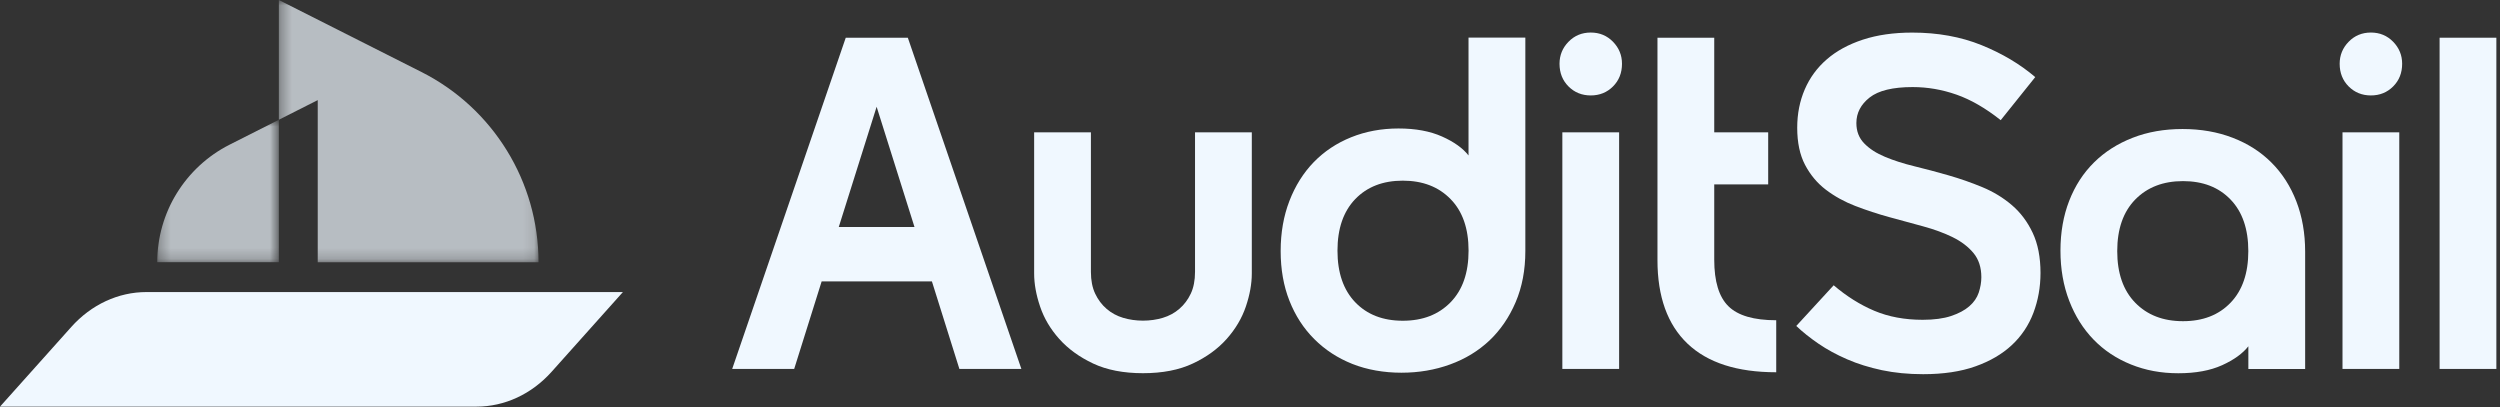
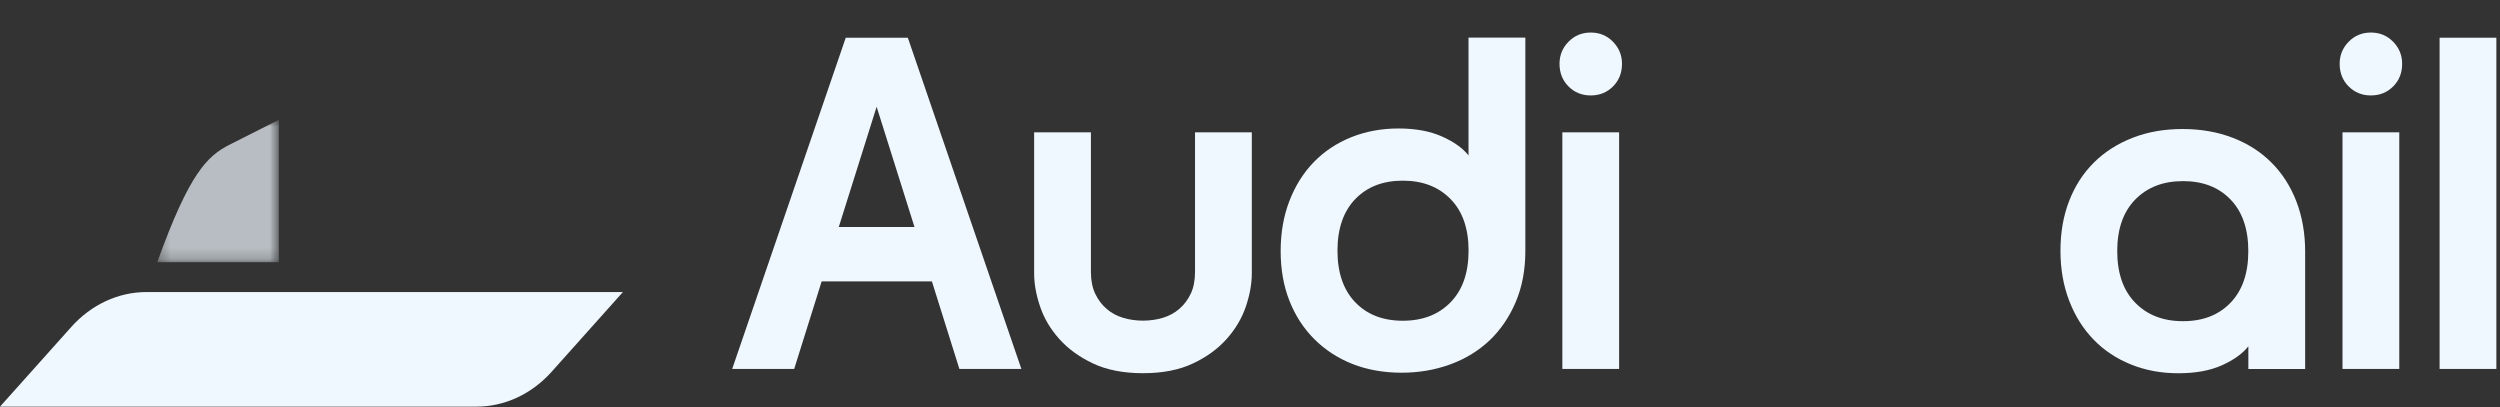
<svg xmlns="http://www.w3.org/2000/svg" width="227" height="37" viewBox="0 0 227 37" fill="none">
  <rect x="0" y="0" width="227" height="37" fill="#333333" stroke="none" />
  <path d="M76.802 3.425H82.431L92.741 33.499H87.112L84.618 25.552H74.606L72.112 33.499H66.483L76.794 3.425H76.802ZM83.035 20.609L79.598 9.694L76.161 20.609H83.035Z" fill="#F0F8FF" />
  <path d="M103.786 33.886C102.01 33.886 100.5 33.593 99.251 33.005C98.006 32.417 96.982 31.674 96.177 30.772C95.373 29.87 94.794 28.89 94.439 27.829C94.079 26.768 93.9 25.768 93.9 24.821V12.017H99.055V24.69C99.055 25.466 99.186 26.123 99.443 26.666C99.7 27.209 100.043 27.67 100.476 28.041C100.904 28.413 101.406 28.686 101.978 28.858C102.549 29.029 103.153 29.115 103.782 29.115C104.41 29.115 105.014 29.029 105.586 28.858C106.157 28.686 106.659 28.413 107.088 28.041C107.517 27.67 107.863 27.213 108.121 26.666C108.378 26.123 108.508 25.462 108.508 24.69V12.017H113.664V24.821C113.664 25.768 113.484 26.768 113.125 27.829C112.766 28.89 112.186 29.87 111.386 30.772C110.582 31.674 109.561 32.421 108.312 33.005C107.068 33.593 105.553 33.886 103.782 33.886" fill="#F0F8FF" />
  <path d="M138.501 3.425V22.801C138.501 24.519 138.207 26.066 137.619 27.442C137.032 28.817 136.236 29.976 135.236 30.923C134.232 31.866 133.044 32.593 131.668 33.091C130.293 33.593 128.819 33.842 127.244 33.842C125.668 33.842 124.129 33.576 122.795 33.046C121.464 32.515 120.309 31.764 119.337 30.789C118.362 29.817 117.611 28.654 117.08 27.307C116.549 25.96 116.284 24.458 116.284 22.797C116.284 21.135 116.549 19.617 117.08 18.241C117.611 16.866 118.35 15.69 119.292 14.719C120.239 13.747 121.37 12.992 122.688 12.462C124.007 11.931 125.44 11.666 126.986 11.666C128.533 11.666 129.852 11.911 130.938 12.396C132.027 12.882 132.827 13.457 133.342 14.115V3.417H138.497L138.501 3.425ZM121.443 22.76C121.443 24.764 121.982 26.327 123.056 27.446C124.129 28.564 125.57 29.123 127.374 29.123C129.178 29.123 130.623 28.564 131.713 27.446C132.803 26.327 133.346 24.768 133.346 22.76C133.346 20.752 132.803 19.192 131.713 18.078C130.623 16.96 129.178 16.404 127.374 16.404C125.57 16.404 124.129 16.964 123.056 18.078C121.982 19.197 121.443 20.756 121.443 22.76Z" fill="#F0F8FF" />
  <path d="M141.604 5.788C141.604 5.016 141.877 4.347 142.42 3.792C142.963 3.233 143.636 2.955 144.44 2.955C145.244 2.955 145.914 3.233 146.461 3.792C147.004 4.351 147.277 5.016 147.277 5.788C147.277 6.621 147.004 7.306 146.461 7.849C145.918 8.392 145.244 8.666 144.44 8.666C143.636 8.666 142.963 8.392 142.42 7.849C141.877 7.306 141.604 6.617 141.604 5.788ZM141.861 12.017H147.016V33.499H141.861V12.017Z" fill="#F0F8FF" />
-   <path d="M161.281 33.801C157.73 33.801 155.045 32.936 153.224 31.201C151.404 29.466 150.498 26.939 150.498 23.617V3.425H155.653V23.576C155.653 25.552 156.081 26.964 156.943 27.809C157.8 28.654 159.249 29.078 161.281 29.078V33.805V33.801ZM160.551 16.743H152.347V12.017H160.551V16.743Z" fill="#F0F8FF" />
-   <path d="M185.278 24.776C185.278 26.066 185.061 27.274 184.633 28.409C184.204 29.54 183.551 30.515 182.678 31.331C181.804 32.148 180.702 32.793 179.367 33.266C178.037 33.74 176.453 33.976 174.62 33.976C173.273 33.976 172.028 33.854 170.881 33.613C169.734 33.368 168.681 33.042 167.722 32.625C166.763 32.209 165.898 31.74 165.122 31.209C164.346 30.678 163.677 30.144 163.102 29.597L166.498 25.903C167.673 26.907 168.906 27.678 170.192 28.221C171.481 28.764 172.943 29.038 174.575 29.038C175.608 29.038 176.465 28.923 177.155 28.695C177.841 28.466 178.396 28.172 178.808 27.813C179.224 27.454 179.51 27.041 179.669 26.568C179.824 26.095 179.906 25.629 179.906 25.172C179.906 24.282 179.669 23.556 179.196 22.98C178.722 22.409 178.094 21.927 177.306 21.539C176.518 21.152 175.624 20.825 174.62 20.552C173.616 20.278 172.592 20.001 171.547 19.715C170.502 19.429 169.477 19.09 168.473 18.707C167.469 18.319 166.575 17.825 165.787 17.225C165 16.625 164.371 15.87 163.898 14.968C163.424 14.066 163.187 12.943 163.187 11.596C163.187 10.335 163.416 9.176 163.873 8.115C164.33 7.057 164.995 6.147 165.873 5.388C166.747 4.629 167.836 4.033 169.138 3.604C170.441 3.176 171.939 2.959 173.628 2.959C175.947 2.959 178.045 3.339 179.922 4.098C181.796 4.857 183.424 5.825 184.8 7L181.665 10.911C180.29 9.821 178.951 9.049 177.649 8.592C176.347 8.135 175.02 7.906 173.673 7.906C171.869 7.906 170.567 8.221 169.763 8.853C168.963 9.482 168.559 10.258 168.559 11.172C168.559 11.919 168.796 12.531 169.269 13.017C169.743 13.507 170.371 13.915 171.159 14.241C171.947 14.572 172.841 14.858 173.845 15.102C174.849 15.347 175.869 15.617 176.918 15.919C177.967 16.221 178.988 16.576 179.992 16.992C180.996 17.409 181.89 17.951 182.678 18.625C183.465 19.299 184.094 20.135 184.567 21.139C185.041 22.143 185.278 23.36 185.278 24.793" fill="#F0F8FF" />
  <path d="M198.176 11.715C199.837 11.715 201.355 11.98 202.731 12.511C204.107 13.041 205.282 13.792 206.254 14.768C207.229 15.743 207.98 16.915 208.511 18.29C209.041 19.666 209.307 21.184 209.307 22.846V33.503H204.151V31.442C203.637 32.099 202.841 32.674 201.768 33.16C200.694 33.646 199.368 33.891 197.792 33.891C196.217 33.891 194.812 33.625 193.494 33.095C192.176 32.564 191.045 31.813 190.098 30.837C189.155 29.866 188.416 28.691 187.886 27.315C187.355 25.939 187.09 24.421 187.09 22.76C187.09 21.099 187.355 19.588 187.886 18.225C188.416 16.866 189.167 15.707 190.143 14.743C191.114 13.784 192.282 13.041 193.645 12.511C195.004 11.98 196.515 11.715 198.176 11.715ZM204.147 22.801C204.147 20.796 203.609 19.233 202.535 18.119C201.462 17 200.021 16.445 198.217 16.445C196.413 16.445 194.968 17.005 193.878 18.119C192.788 19.237 192.245 20.796 192.245 22.801C192.245 24.805 192.788 26.368 193.878 27.486C194.968 28.605 196.413 29.164 198.217 29.164C200.021 29.164 201.462 28.605 202.535 27.486C203.609 26.368 204.147 24.809 204.147 22.801Z" fill="#F0F8FF" />
  <path d="M212.441 5.788C212.441 5.016 212.715 4.347 213.258 3.792C213.801 3.233 214.474 2.955 215.278 2.955C216.082 2.955 216.752 3.233 217.299 3.792C217.842 4.351 218.115 5.016 218.115 5.788C218.115 6.621 217.842 7.306 217.299 7.849C216.756 8.392 216.082 8.666 215.278 8.666C214.474 8.666 213.805 8.392 213.258 7.849C212.715 7.306 212.441 6.617 212.441 5.788ZM212.699 12.017H217.854V33.499H212.699V12.017Z" fill="#F0F8FF" />
  <path d="M226.67 3.425H221.515V33.499H226.67V3.425Z" fill="#F0F8FF" />
  <g opacity="0.7">
    <mask id="mask0_296_1484" style="mask-type:luminance" maskUnits="userSpaceOnUse" x="14" y="10" width="12" height="14">
      <path d="M25.315 10.874H14.274V23.809H25.315V10.874Z" fill="white" />
    </mask>
    <g mask="url(#mask0_296_1484)">
-       <path d="M25.319 10.874V23.809H14.278C14.278 21.556 14.911 19.392 16.054 17.543C17.197 15.694 18.834 14.155 20.85 13.135L25.323 10.874H25.319Z" fill="#F0F8FF" />
+       <path d="M25.319 10.874V23.809H14.278C17.197 15.694 18.834 14.155 20.85 13.135L25.323 10.874H25.319Z" fill="#F0F8FF" />
    </g>
  </g>
  <g opacity="0.7">
    <mask id="mask1_296_1484" style="mask-type:luminance" maskUnits="userSpaceOnUse" x="25" y="0" width="24" height="24">
      <path d="M48.899 0H25.319V23.813H48.899V0Z" fill="white" />
    </mask>
    <g mask="url(#mask1_296_1484)">
-       <path d="M28.85 23.809V9.09L25.319 10.874V0L38.27 6.539C41.532 8.184 44.185 10.678 46.029 13.674C47.874 16.67 48.899 20.164 48.899 23.813H28.85V23.809Z" fill="#F0F8FF" />
-     </g>
+       </g>
  </g>
  <path d="M0 36.923H43.262C45.822 36.923 48.275 35.785 50.091 33.752L56.56 26.519H13.298C10.739 26.519 8.286 27.658 6.47 29.691L0 36.923Z" fill="#F0F8FF" />
</svg>